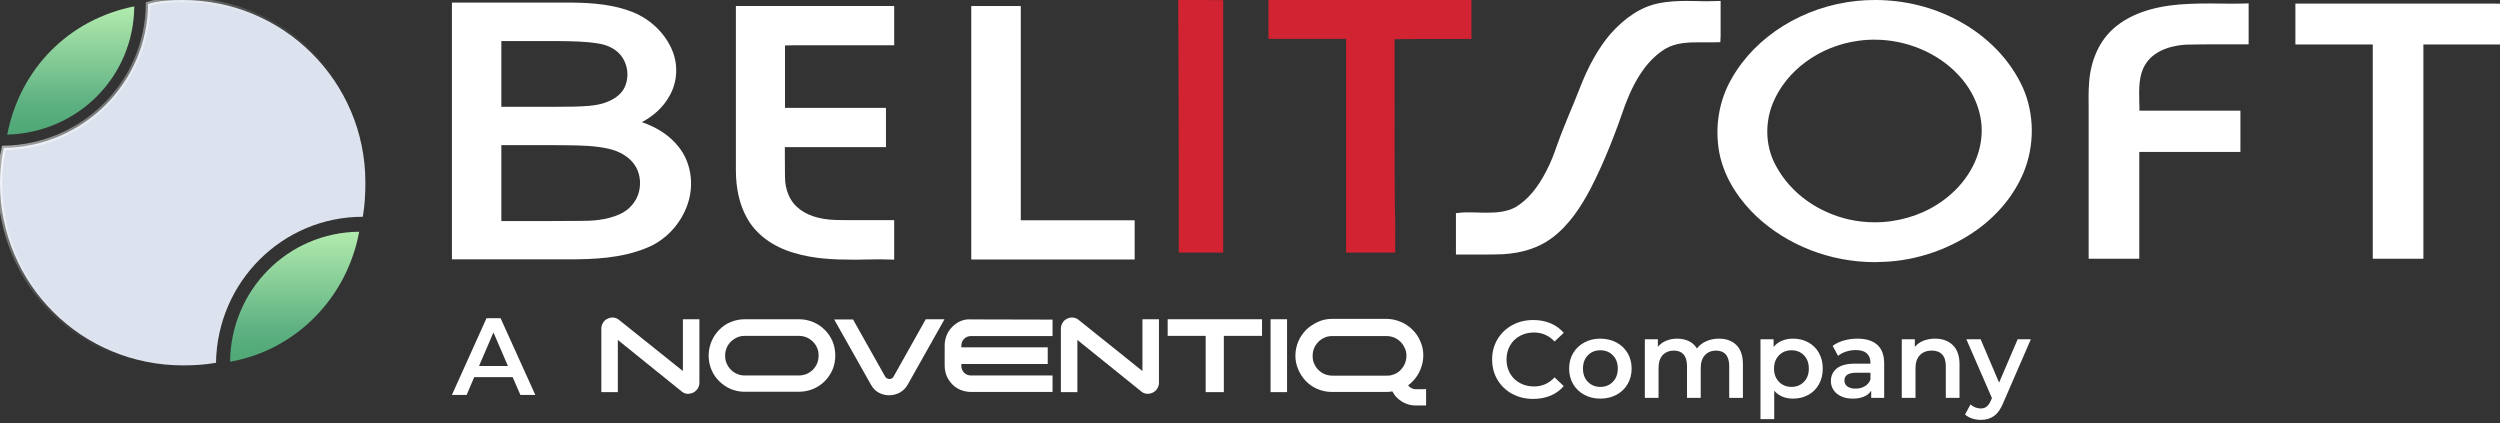
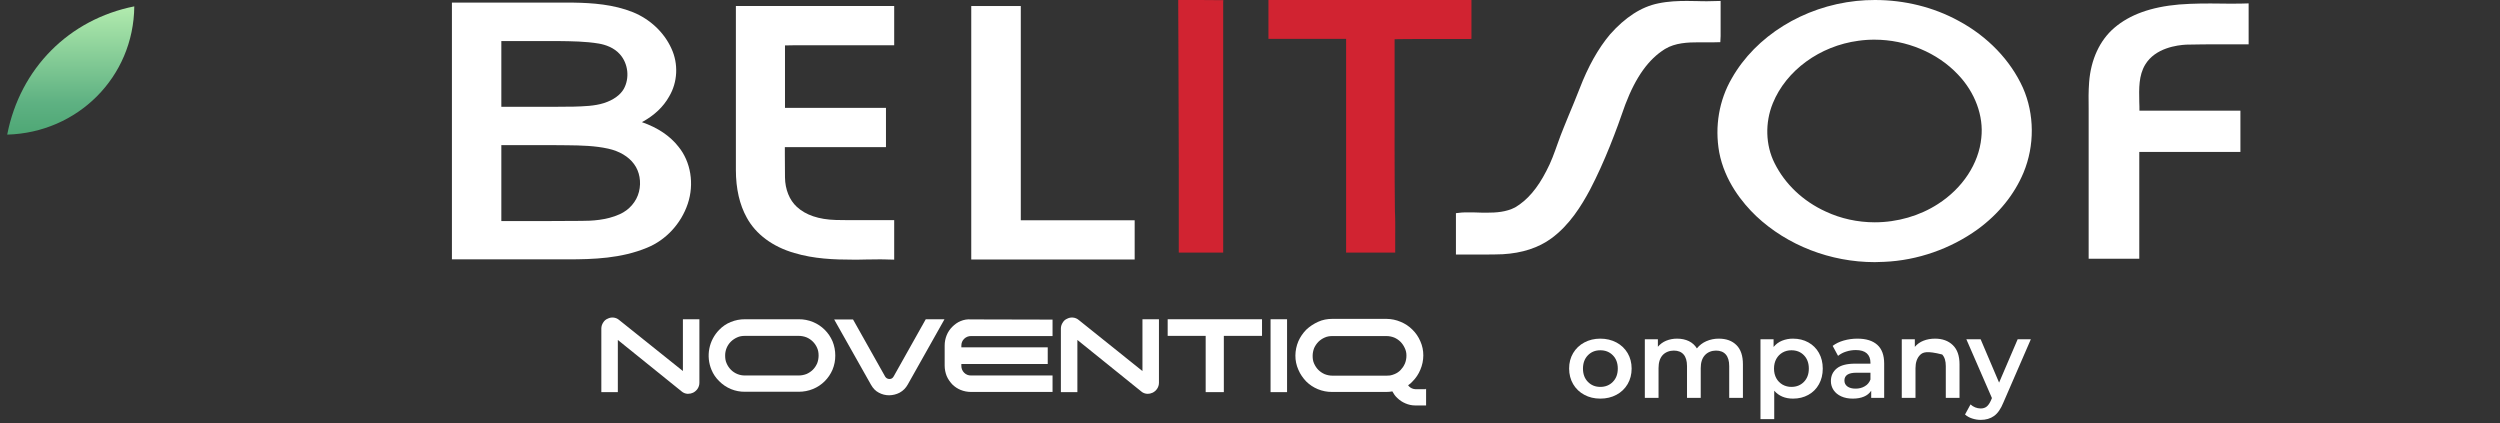
<svg xmlns="http://www.w3.org/2000/svg" width="260" height="44" viewBox="0 0 260 44" fill="none">
  <rect x="0" y="0" width="260" height="44" fill="#333333" stroke="none" />
  <g clip-path="url(#clip0_12108_82417)">
-     <path d="M37.357 24.099C29.905 24.167 23.996 30.185 23.929 37.623C30.777 36.406 36.082 30.996 37.357 24.099Z" fill="url(#paint0_linear_12108_82417)" />
-     <path d="M37.731 22.544C37.933 21.396 38 20.249 38 18.966C38 8.504 29.526 0 18.966 0C17.756 0 16.545 0.067 15.402 0.405C15.335 8.639 8.609 15.254 0.404 15.389C0.135 16.536 0 17.819 0 19.034C0 29.563 8.474 38 19.034 38C20.177 38 21.32 37.932 22.464 37.73C22.598 29.293 29.391 22.544 37.731 22.544Z" fill="#DCE3EE" stroke="url(#paint1_linear_12108_82417)" stroke-width="0.473" />
    <path d="M13.966 0.662C7.185 2.014 2.093 7.103 0.75 14C8.068 13.797 13.899 8.032 13.966 0.662Z" fill="url(#paint2_linear_12108_82417)" />
    <g clip-path="url(#clip1_12108_82417)">
      <path d="M178.944 3.755V0.098L178.281 0.113C178.057 0.113 177.814 0.129 177.555 0.129C177.218 0.129 176.861 0.129 176.504 0.113C176.148 0.098 175.794 0.098 175.441 0.098C174.55 0.098 173.518 0.129 172.451 0.353C170.69 0.709 169.011 1.805 167.442 3.578C166.198 5.062 165.163 6.917 164.276 9.223C163.888 10.206 163.484 11.204 163.08 12.155C162.935 12.527 162.774 12.896 162.628 13.267C162.401 13.815 162.193 14.379 161.997 14.927C161.644 15.929 161.303 16.88 160.82 17.781C159.898 19.589 158.831 20.83 157.572 21.57C156.634 22.055 155.599 22.119 154.614 22.119C154.308 22.119 153.986 22.119 153.692 22.103C153.399 22.087 153.064 22.087 152.739 22.087C152.48 22.087 152.24 22.087 152.029 22.103L151.417 22.169V26.472H154.485C155.211 26.472 155.763 26.456 156.278 26.44C158.313 26.327 160.012 25.763 161.334 24.796C163.241 23.41 164.484 21.363 165.359 19.734C166.909 16.767 168.089 13.592 169.027 10.883C170.125 7.998 171.448 6.158 173.162 5.093C174.228 4.451 175.535 4.4 176.684 4.4H178.281L178.913 4.385L178.944 3.755Z" fill="white" />
      <path d="M230.967 0.372C229.562 0.353 228.091 0.353 226.655 0.466H226.636C223.682 0.724 221.485 1.531 219.9 2.885C218.382 4.174 217.444 6.19 217.268 8.561C217.201 9.478 217.201 10.398 217.22 11.286V26.906H222.485V15.8H233.003V11.51H222.501C222.501 11.22 222.501 10.914 222.485 10.625C222.454 9.188 222.422 7.85 223.101 6.722C224.149 4.98 226.444 4.69 227.365 4.643C228.562 4.611 229.79 4.611 230.983 4.611H233.858V0.353L233.116 0.372C232.406 0.387 231.677 0.387 230.967 0.372Z" fill="white" />
-       <path d="M259.29 0.372H238.722V4.627H246.768V26.906H252.033V4.627H260V0.387L259.29 0.372Z" fill="white" />
      <path d="M83.562 4.706H92.996V0.627H76.532V17.671C76.532 19.637 76.921 21.297 77.665 22.635C78.603 24.361 80.361 25.665 82.609 26.311C84.644 26.922 86.743 27.004 88.716 27.004C89.168 27.004 89.619 27.004 90.055 26.988C90.49 26.973 90.945 26.973 91.38 26.973C91.737 26.973 92.043 26.973 92.334 26.988L92.996 27.004V22.893H89.12C88.246 22.893 87.567 22.893 86.939 22.878C85.143 22.827 83.786 22.361 82.867 21.508C82.107 20.815 81.655 19.7 81.639 18.459C81.624 17.652 81.624 16.846 81.624 16.058V15.299H92.141V11.22H81.639V4.725C82.283 4.706 82.93 4.706 83.562 4.706Z" fill="white" />
      <path d="M111.43 22.909H106.162V0.627H101.011V26.988H118.005V22.909H111.43Z" fill="white" />
      <path d="M203.679 2.161C201.078 0.74 198.073 1.98674e-05 194.989 1.98674e-05C194.347 -0.001 193.705 0.032 193.067 0.098C187.556 0.677 182.597 3.755 180.109 8.142C178.784 10.414 178.316 13.154 178.799 15.847C179.364 18.814 181.192 21.088 182.644 22.474C185.876 25.52 190.368 27.262 194.973 27.262C195.295 27.262 195.633 27.247 195.958 27.231C199.414 27.086 202.871 25.876 205.683 23.845C207.849 22.264 209.496 20.232 210.45 17.945C211.611 15.154 211.595 11.866 210.383 9.125C209.092 6.271 206.719 3.789 203.679 2.161ZM206.056 14.348C205.797 17.009 204.118 19.57 201.548 21.218C199.657 22.443 197.331 23.12 194.973 23.12C193.196 23.12 191.435 22.733 189.882 22.005C187.508 20.925 185.633 19.136 184.551 16.959C183.613 15.091 183.55 12.751 184.374 10.738C185.763 7.32 189.269 4.772 193.275 4.24C193.832 4.161 194.395 4.123 194.957 4.126C198.253 4.126 201.498 5.481 203.632 7.755C205.409 9.607 206.315 12.074 206.056 14.348Z" fill="white" />
      <path d="M70.557 15.252C69.683 14.14 68.423 13.283 66.76 12.704C68.066 11.995 68.988 11.107 69.585 10.045C70.475 8.562 70.573 6.643 69.828 5.046C69.07 3.371 67.615 2 65.838 1.273C63.802 0.451 61.589 0.306 59.683 0.274H47V26.973H59.036C61.75 26.973 64.61 26.875 67.293 25.763C69.247 24.973 70.832 23.265 71.526 21.199C72.22 19.133 71.848 16.83 70.557 15.252ZM58.988 15.107C60.444 15.123 61.864 15.154 63.253 15.46C64.418 15.718 65.371 16.282 65.936 17.057C66.517 17.832 66.709 18.912 66.454 19.942C66.198 20.972 65.434 21.845 64.449 22.279C63.076 22.909 61.507 22.972 60.459 22.972C59.361 22.972 58.196 22.991 56.694 22.991H52.139V15.091H57.113L58.988 15.107ZM59.635 11.091H59.471C58.502 11.107 57.454 11.107 56.097 11.107H52.139V4.271H58.067C59.456 4.287 60.911 4.303 62.268 4.53C62.931 4.643 63.849 4.933 64.481 5.657C65.336 6.624 65.5 8.124 64.869 9.255C64.496 9.897 63.77 10.414 62.801 10.722C61.832 11.031 60.699 11.059 59.635 11.091Z" fill="white" />
      <path d="M127.227 0.016H126.974C126.482 0 123.472 0 123.1 0H122.535V0.163C122.535 0.596 122.593 13.016 122.593 17.514V26.273H127.212V0.195L127.227 0.016Z" fill="#D12331" />
      <path d="M153.031 0V4.043L152.854 4.058H148.021C146.844 4.058 145.908 4.058 145.039 4.077V9.257C145.039 13.409 145.024 17.709 145.071 21.942C145.118 22.81 145.102 23.691 145.102 24.54V26.273L139.995 26.273V4.043H131.918V0H153.031Z" fill="#D12331" />
      <path d="M71.041 38.605L64.388 33.277C64.221 33.132 64.011 33.044 63.79 33.027C63.584 33.007 63.378 33.048 63.195 33.144C63 33.218 62.847 33.355 62.73 33.546C62.608 33.728 62.541 33.943 62.539 34.162V40.782H64.255V35.356L70.885 40.704C71.052 40.849 71.262 40.937 71.483 40.954H71.561C71.741 40.956 71.919 40.917 72.081 40.84C72.268 40.747 72.428 40.607 72.546 40.435C72.669 40.252 72.735 40.038 72.737 39.819V33.202H71.022V38.605H71.041Z" fill="white" />
      <path d="M85.771 34.298C85.424 33.951 85.01 33.676 84.555 33.49C84.085 33.296 83.579 33.197 83.07 33.202H77.48C76.97 33.198 76.465 33.296 75.994 33.49C75.543 33.672 75.137 33.947 74.802 34.298C74.273 34.835 73.914 35.515 73.77 36.254C73.626 36.993 73.704 37.757 73.992 38.453C74.175 38.903 74.45 39.31 74.802 39.646C75.151 40 75.568 40.28 76.028 40.468C76.489 40.657 76.982 40.75 77.48 40.743H83.07C83.579 40.745 84.084 40.647 84.555 40.454C85.01 40.268 85.424 39.994 85.771 39.646C86.114 39.303 86.388 38.898 86.58 38.453C86.775 37.983 86.874 37.479 86.869 36.971C86.871 36.462 86.773 35.959 86.58 35.488C86.389 35.044 86.114 34.64 85.771 34.298ZM83.07 39.05H77.48C77.208 39.054 76.938 39.003 76.686 38.9C76.434 38.798 76.205 38.646 76.014 38.453C75.827 38.263 75.677 38.041 75.572 37.798C75.455 37.548 75.416 37.279 75.416 36.99C75.412 36.719 75.463 36.449 75.565 36.198C75.668 35.947 75.821 35.718 76.014 35.527C76.205 35.343 76.427 35.194 76.67 35.086C76.921 34.969 77.19 34.931 77.48 34.931H83.07C83.348 34.932 83.624 34.984 83.882 35.086C84.376 35.297 84.769 35.69 84.981 36.182C85.095 36.432 85.134 36.701 85.134 36.99C85.132 37.266 85.081 37.54 84.981 37.798C84.864 38.047 84.731 38.261 84.536 38.453C84.347 38.639 84.126 38.788 83.882 38.894C83.624 38.995 83.348 39.048 83.07 39.05Z" fill="white" />
      <path d="M98.225 33.202H96.279L92.941 39.147C92.847 39.319 92.71 39.416 92.518 39.416H92.499C92.41 39.416 92.322 39.394 92.244 39.35C92.167 39.306 92.102 39.243 92.057 39.166L88.722 33.237L88.703 33.221H86.752L90.571 39.993C90.783 40.376 91.052 40.665 91.4 40.84C91.731 41.02 92.102 41.113 92.479 41.109C92.855 41.104 93.224 41.012 93.558 40.84C93.916 40.645 94.211 40.351 94.406 39.993L98.186 33.276L98.225 33.202Z" fill="white" />
      <path d="M99.903 33.393C99.574 33.526 99.285 33.74 99.035 33.99C98.787 34.238 98.59 34.532 98.456 34.856C98.317 35.198 98.245 35.564 98.245 35.933V38.028C98.247 38.398 98.319 38.765 98.456 39.108C98.593 39.436 98.804 39.721 99.035 39.974C99.283 40.222 99.578 40.418 99.903 40.551C100.245 40.69 100.612 40.762 100.982 40.762H109.465V39.05H100.982C100.85 39.053 100.718 39.029 100.596 38.98C100.473 38.93 100.362 38.856 100.27 38.761C100.176 38.668 100.102 38.557 100.052 38.434C100.002 38.311 99.978 38.18 99.981 38.048V37.856H108.964V36.124H99.981V35.952C99.981 35.664 100.075 35.434 100.27 35.239C100.363 35.146 100.474 35.072 100.597 35.023C100.719 34.973 100.85 34.948 100.982 34.95H109.465V33.238L100.982 33.218C100.613 33.188 100.243 33.248 99.903 33.393Z" fill="white" />
      <path d="M118.834 38.605L112.185 33.276C112.017 33.132 111.807 33.045 111.587 33.027C111.38 33.006 111.172 33.047 110.989 33.143C110.793 33.221 110.631 33.363 110.527 33.545C110.402 33.727 110.334 33.942 110.332 34.162V40.782H112.048V35.355L118.682 40.704C118.848 40.85 119.058 40.938 119.28 40.953H119.354C119.534 40.956 119.712 40.917 119.874 40.84C120.062 40.748 120.222 40.608 120.339 40.434C120.462 40.252 120.529 40.038 120.531 39.818V33.202H118.815V38.605H118.834Z" fill="white" />
      <path d="M121.438 34.93H125.39V40.781H127.278V34.93H131.25V33.202H121.438V34.93Z" fill="white" />
      <path d="M133.854 33.202H132.138V40.782H133.854V33.202Z" fill="white" />
      <path d="M148.274 40.474H147.176C146.936 40.458 146.709 40.355 146.539 40.185C146.502 40.151 146.47 40.112 146.445 40.068C146.615 39.955 146.77 39.819 146.906 39.666C147.254 39.319 147.529 38.907 147.715 38.453C147.917 37.984 148.022 37.48 148.024 36.971C148.029 36.46 147.924 35.955 147.715 35.489C147.522 35.034 147.241 34.623 146.887 34.279C146.539 33.931 146.126 33.657 145.671 33.471C145.203 33.27 144.699 33.166 144.189 33.163H138.557C138.037 33.163 137.536 33.257 137.075 33.471C136.613 33.685 136.207 33.951 135.859 34.279C135.511 34.628 135.23 35.038 135.03 35.489C134.831 35.958 134.726 36.461 134.721 36.971C134.716 37.481 134.821 37.987 135.03 38.453C135.222 38.913 135.511 39.319 135.839 39.666C136.187 40.012 136.601 40.287 137.055 40.474C137.526 40.668 138.031 40.767 138.54 40.762H144.189C144.395 40.762 144.601 40.743 144.803 40.704C144.94 40.954 145.093 41.184 145.307 41.379C145.555 41.626 145.85 41.822 146.175 41.956C146.491 42.093 146.831 42.165 147.176 42.167H148.313V40.435H148.274V40.474ZM146.269 36.99C146.269 37.267 146.217 37.541 146.116 37.798L146.077 37.876C145.98 38.106 145.827 38.301 145.671 38.472C145.515 38.644 145.268 38.819 145.018 38.913C144.862 38.972 144.709 39.03 144.553 39.05C144.439 39.066 144.324 39.072 144.209 39.069H138.576C138.299 39.068 138.024 39.016 137.767 38.913C137.524 38.808 137.302 38.658 137.113 38.472C136.918 38.281 136.785 38.067 136.668 37.817C136.551 37.568 136.515 37.298 136.515 37.01C136.517 36.733 136.569 36.46 136.668 36.202C136.778 35.96 136.929 35.738 137.113 35.547C137.302 35.361 137.524 35.211 137.767 35.106C138.017 34.989 138.287 34.95 138.576 34.95H144.189C144.466 34.951 144.741 35.004 144.998 35.106C145.242 35.211 145.463 35.361 145.652 35.547C145.838 35.737 145.989 35.959 146.097 36.202C146.216 36.448 146.275 36.718 146.269 36.99Z" fill="white" />
-       <path d="M157.268 40.96C156.631 40.622 156.101 40.114 155.737 39.494C155.366 38.871 155.181 38.17 155.181 37.386C155.181 36.601 155.37 35.9 155.74 35.277C156.11 34.659 156.641 34.152 157.277 33.811C157.93 33.457 158.659 33.281 159.465 33.283C160.121 33.283 160.719 33.396 161.259 33.623C161.788 33.843 162.257 34.182 162.63 34.616L161.672 35.517C161.093 34.895 160.378 34.58 159.533 34.58C158.987 34.58 158.496 34.7 158.061 34.94C157.634 35.171 157.282 35.517 157.043 35.939C156.8 36.364 156.679 36.847 156.679 37.386C156.679 37.924 156.8 38.407 157.043 38.835C157.283 39.256 157.635 39.601 158.061 39.831C158.496 40.071 158.987 40.191 159.533 40.191C160.378 40.191 161.093 39.877 161.672 39.244L162.63 40.155C162.256 40.59 161.784 40.931 161.252 41.148C160.71 41.375 160.108 41.488 159.455 41.488C158.645 41.488 157.916 41.312 157.268 40.96Z" fill="white" />
      <path d="M164.766 41.057C164.282 40.802 163.88 40.417 163.605 39.945C163.33 39.471 163.192 38.934 163.189 38.333C163.187 37.732 163.326 37.196 163.605 36.724C163.882 36.256 164.284 35.873 164.766 35.618C165.262 35.352 165.818 35.219 166.433 35.219C167.048 35.219 167.609 35.352 168.113 35.618C168.595 35.873 168.997 36.256 169.274 36.724C169.551 37.198 169.69 37.734 169.69 38.333C169.69 38.932 169.551 39.469 169.274 39.945C168.999 40.417 168.597 40.802 168.113 41.057C167.619 41.323 167.059 41.456 166.433 41.456C165.807 41.456 165.251 41.323 164.766 41.057ZM167.736 39.711C168.081 39.361 168.25 38.904 168.25 38.333C168.25 37.762 168.081 37.301 167.736 36.951C167.392 36.601 166.96 36.429 166.433 36.429C165.907 36.429 165.478 36.604 165.14 36.951C164.802 37.298 164.629 37.762 164.629 38.333C164.629 38.904 164.798 39.361 165.14 39.711C165.481 40.062 165.91 40.237 166.433 40.237C166.956 40.237 167.395 40.062 167.736 39.711Z" fill="white" />
      <path d="M180.588 35.887C181.038 36.33 181.264 36.997 181.264 37.888V41.375H179.837V38.07C179.837 37.538 179.717 37.136 179.483 36.867C179.249 36.597 178.907 36.461 178.465 36.461C178.023 36.461 177.601 36.62 177.312 36.935C177.022 37.249 176.876 37.7 176.876 38.287V41.375H175.449V38.07C175.449 37.538 175.329 37.136 175.095 36.867C174.861 36.597 174.52 36.461 174.078 36.461C173.636 36.461 173.203 36.62 172.917 36.931C172.631 37.243 172.488 37.694 172.488 38.287V41.375H171.062V35.287H172.42V36.062C172.652 35.788 172.946 35.573 173.278 35.436C173.64 35.289 174.028 35.215 174.419 35.219C174.877 35.219 175.283 35.306 175.638 35.475C175.985 35.641 176.277 35.905 176.476 36.234C176.734 35.91 177.068 35.654 177.448 35.488C177.861 35.306 178.309 35.214 178.761 35.219C179.532 35.219 180.141 35.442 180.588 35.887Z" fill="white" />
      <path d="M188.066 35.608C188.529 35.861 188.912 36.24 189.168 36.701C189.434 37.175 189.567 37.716 189.567 38.333C189.567 38.949 189.434 39.494 189.168 39.967C188.914 40.431 188.531 40.813 188.066 41.067C187.598 41.326 187.067 41.456 186.473 41.456C185.651 41.456 184.998 41.183 184.52 40.635V43.587H183.09V35.287H184.452V36.085C184.682 35.799 184.982 35.576 185.323 35.436C185.688 35.289 186.079 35.215 186.473 35.219C187.067 35.219 187.598 35.349 188.066 35.608ZM187.611 39.711C187.949 39.361 188.118 38.903 188.118 38.333C188.118 37.762 187.949 37.301 187.611 36.951C187.273 36.601 186.837 36.429 186.311 36.429C185.988 36.424 185.669 36.504 185.388 36.662C185.112 36.82 184.885 37.051 184.734 37.33C184.575 37.619 184.497 37.953 184.497 38.333C184.497 38.712 184.575 39.046 184.734 39.335C184.885 39.614 185.112 39.845 185.388 40.003C185.669 40.161 185.988 40.241 186.311 40.236C186.837 40.236 187.27 40.061 187.611 39.711Z" fill="white" />
      <path d="M195.242 35.864C195.717 36.292 195.954 36.94 195.954 37.807V41.375H194.605V40.635C194.423 40.908 194.162 41.121 193.858 41.245C193.536 41.384 193.143 41.456 192.688 41.456C192.233 41.456 191.83 41.378 191.489 41.222C191.147 41.067 190.881 40.849 190.695 40.574C190.508 40.296 190.409 39.968 190.413 39.633C190.413 39.085 190.617 38.647 191.024 38.316C191.43 37.985 192.074 37.82 192.951 37.82H194.527V37.729C194.527 37.301 194.397 36.974 194.144 36.746C193.89 36.519 193.51 36.406 193.006 36.406C192.663 36.406 192.322 36.459 191.996 36.565C191.69 36.658 191.406 36.809 191.157 37.009L190.598 35.971C190.916 35.728 191.3 35.543 191.752 35.413C192.216 35.282 192.696 35.216 193.179 35.219C194.076 35.219 194.764 35.434 195.242 35.864ZM193.939 40.171C194.212 40.015 194.42 39.766 194.527 39.471V38.764H193.052C192.23 38.764 191.82 39.036 191.82 39.575C191.82 39.834 191.921 40.038 192.129 40.191C192.337 40.343 192.62 40.418 192.984 40.418C193.348 40.418 193.66 40.337 193.939 40.171Z" fill="white" />
-       <path d="M203.094 35.894C203.558 36.341 203.79 37.006 203.79 37.889V41.375H202.363V38.07C202.363 37.538 202.24 37.136 201.986 36.867C201.733 36.598 201.378 36.461 200.914 36.461C200.387 36.461 199.971 36.62 199.669 36.935C199.367 37.25 199.211 37.704 199.211 38.297V41.375H197.784V35.287H199.142V36.075C199.38 35.791 199.687 35.571 200.033 35.437C200.39 35.294 200.793 35.219 201.245 35.219C202.012 35.219 202.629 35.444 203.094 35.894Z" fill="white" />
+       <path d="M203.094 35.894C203.558 36.341 203.79 37.006 203.79 37.889V41.375H202.363V38.07C202.363 37.538 202.24 37.136 201.986 36.867C200.387 36.461 199.971 36.62 199.669 36.935C199.367 37.25 199.211 37.704 199.211 38.297V41.375H197.784V35.287H199.142V36.075C199.38 35.791 199.687 35.571 200.033 35.437C200.39 35.294 200.793 35.219 201.245 35.219C202.012 35.219 202.629 35.444 203.094 35.894Z" fill="white" />
      <path d="M211.207 35.287L208.35 41.868C208.084 42.526 207.759 42.993 207.378 43.263C206.998 43.532 206.537 43.668 205.997 43.668C205.69 43.668 205.385 43.618 205.094 43.519C204.824 43.435 204.575 43.295 204.362 43.11L204.934 42.059C205.22 42.326 205.596 42.477 205.987 42.481C206.238 42.481 206.446 42.416 206.608 42.289C206.771 42.163 206.923 41.943 207.06 41.638L207.161 41.398L204.502 35.287H205.987L207.905 39.792L209.836 35.287H211.207Z" fill="white" />
-       <path d="M53.318 39.225H49.317L48.531 41.07H47L50.598 33.092H52.06L55.671 41.07H54.118L53.318 39.225ZM52.824 38.061L51.319 34.574L49.821 38.061H52.824Z" fill="white" />
    </g>
  </g>
  <defs>
    <linearGradient id="paint0_linear_12108_82417" x1="30.643" y1="24.099" x2="30.643" y2="37.623" gradientUnits="userSpaceOnUse">
      <stop stop-color="#B2EBAE" />
      <stop offset="0.755" stop-color="#5EB182" />
      <stop offset="1" stop-color="#4EA775" />
    </linearGradient>
    <linearGradient id="paint1_linear_12108_82417" x1="10.767" y1="1.67284e-06" x2="46.432" y2="26.763" gradientUnits="userSpaceOnUse">
      <stop stop-color="white" stop-opacity="0.64" />
      <stop offset="0.178" stop-color="white" stop-opacity="0.27" />
      <stop offset="0.318" stop-color="white" stop-opacity="0.09" />
      <stop offset="0.574" stop-color="white" stop-opacity="0" />
    </linearGradient>
    <linearGradient id="paint2_linear_12108_82417" x1="7.358" y1="0.662" x2="7.358" y2="14" gradientUnits="userSpaceOnUse">
      <stop stop-color="#B2EBAE" />
      <stop offset="0.755" stop-color="#5EB182" />
      <stop offset="1" stop-color="#4EA775" />
    </linearGradient>
    <clipPath id="clip0_12108_82417">
      <rect width="260" height="44" fill="white" />
    </clipPath>
    <clipPath id="clip1_12108_82417">
      <rect width="213" height="43.668" fill="white" transform="translate(47)" />
    </clipPath>
  </defs>
</svg>